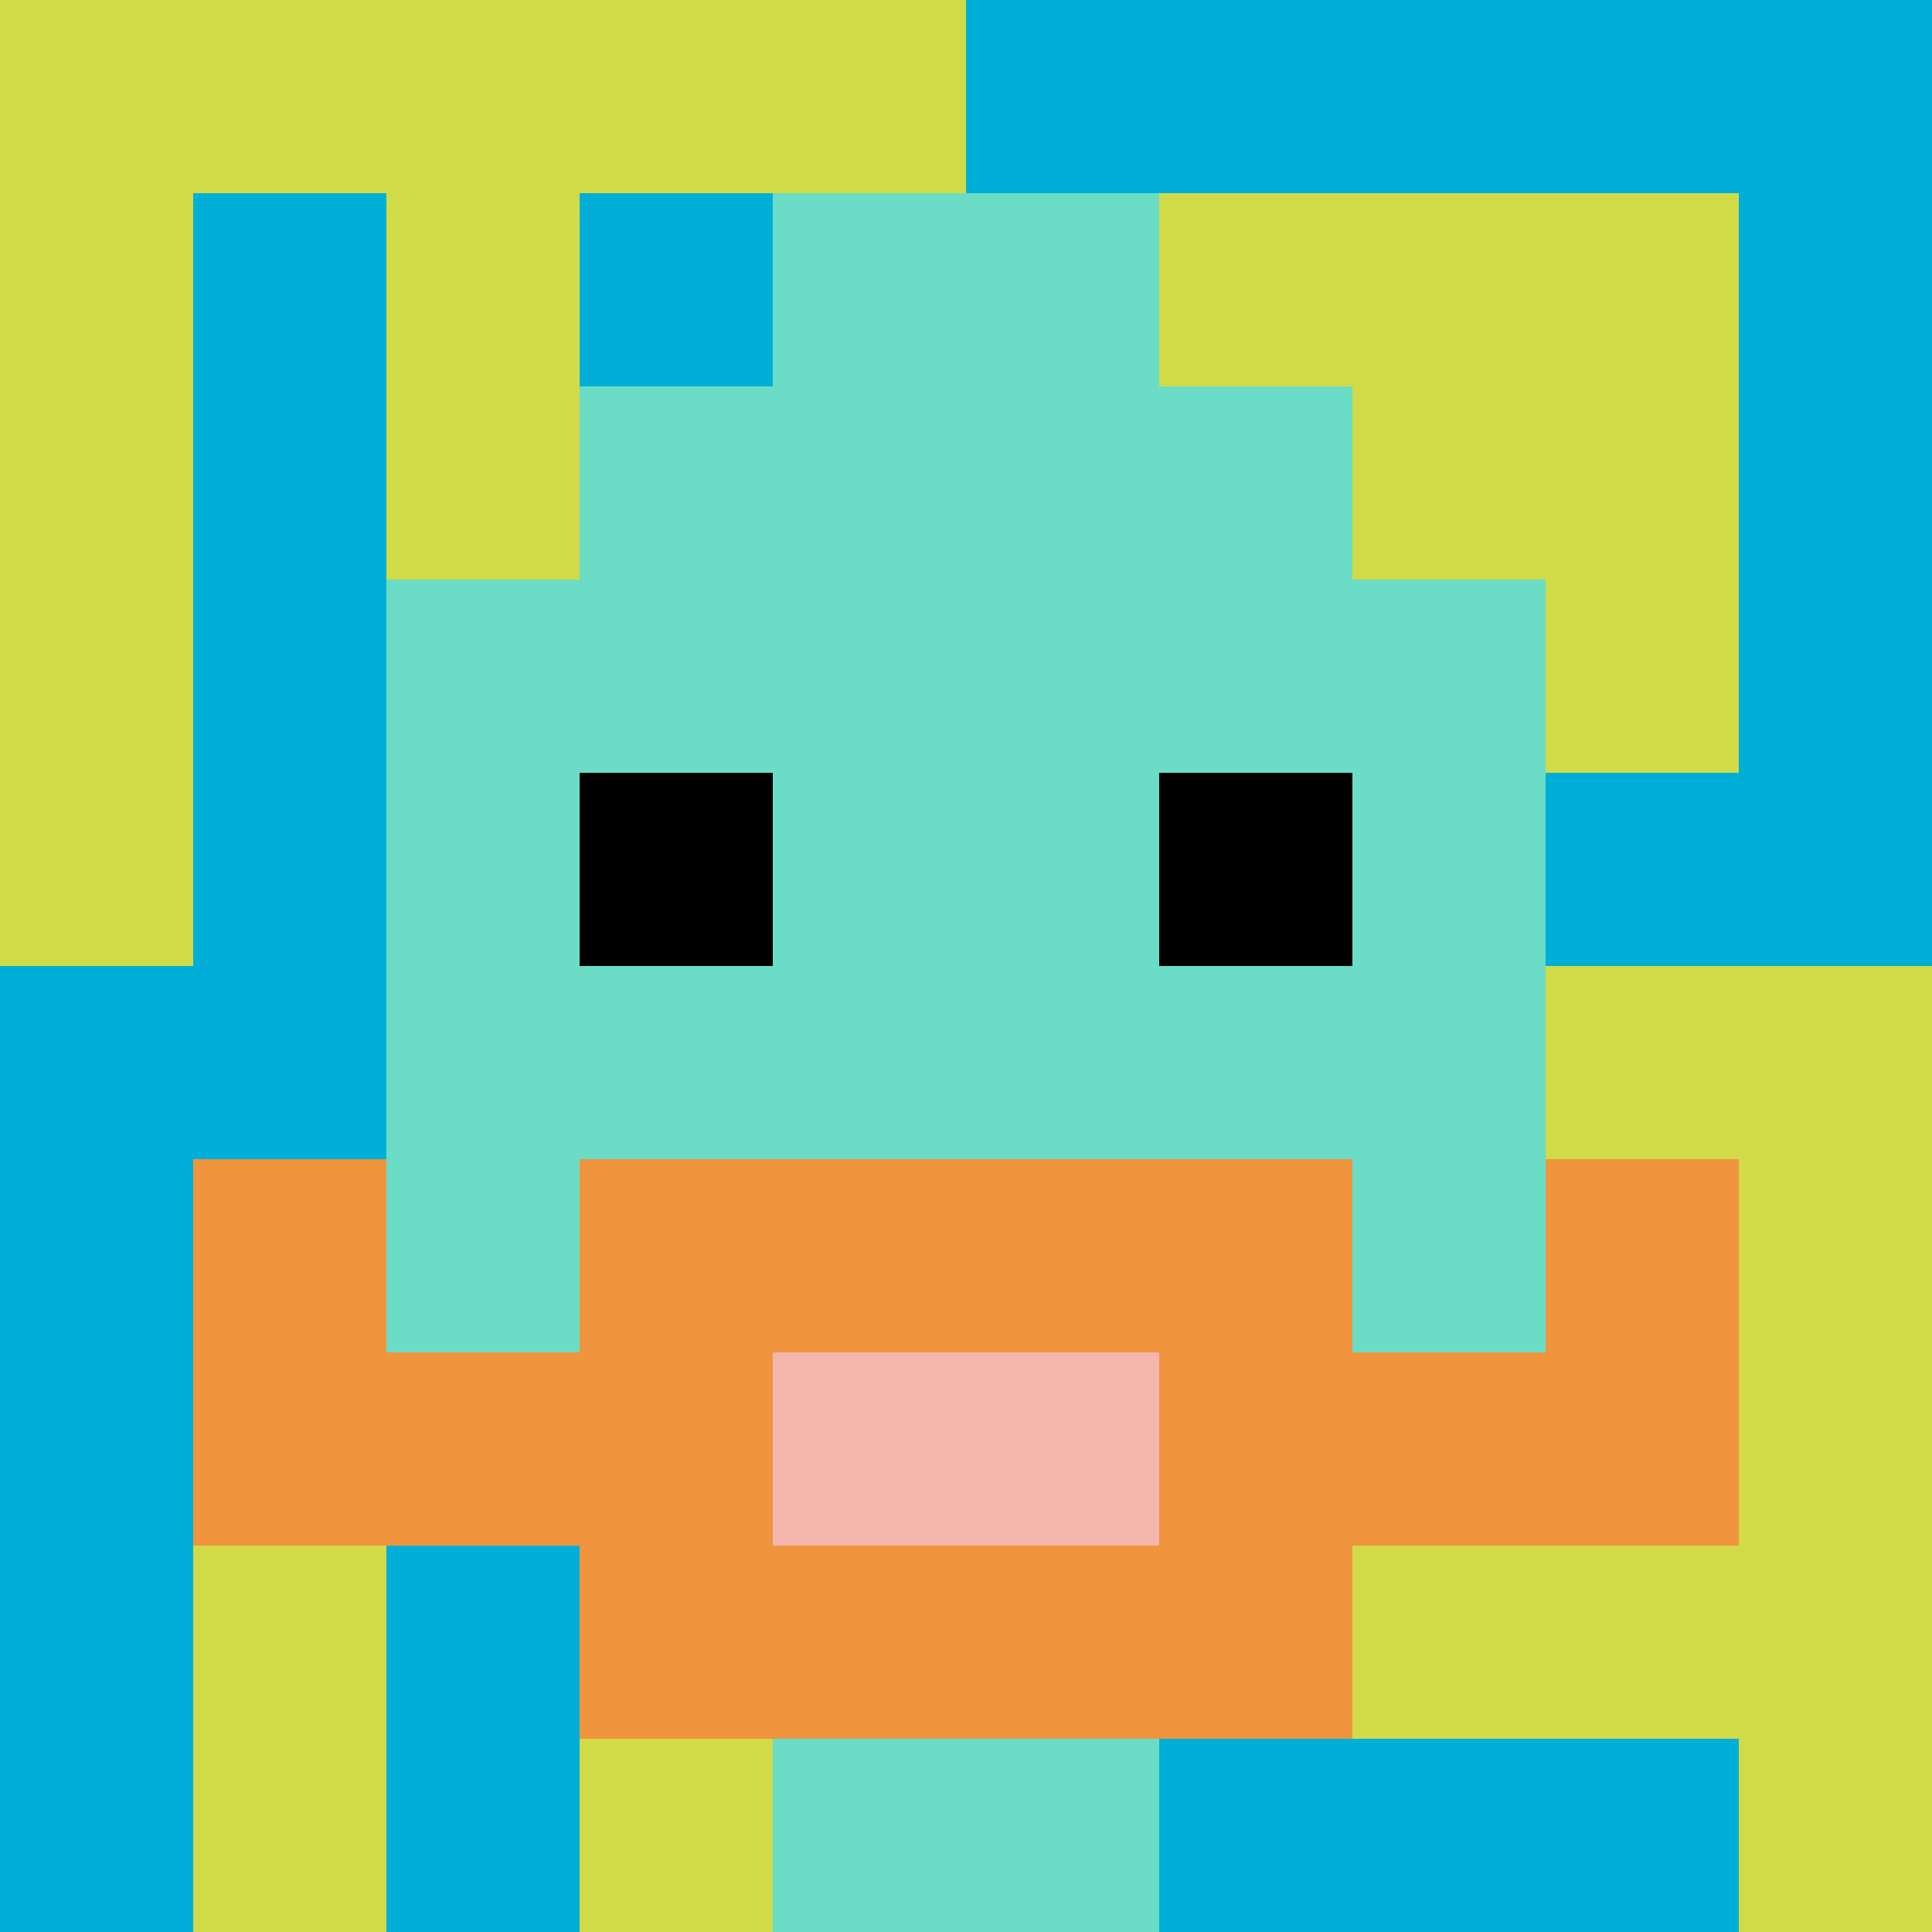
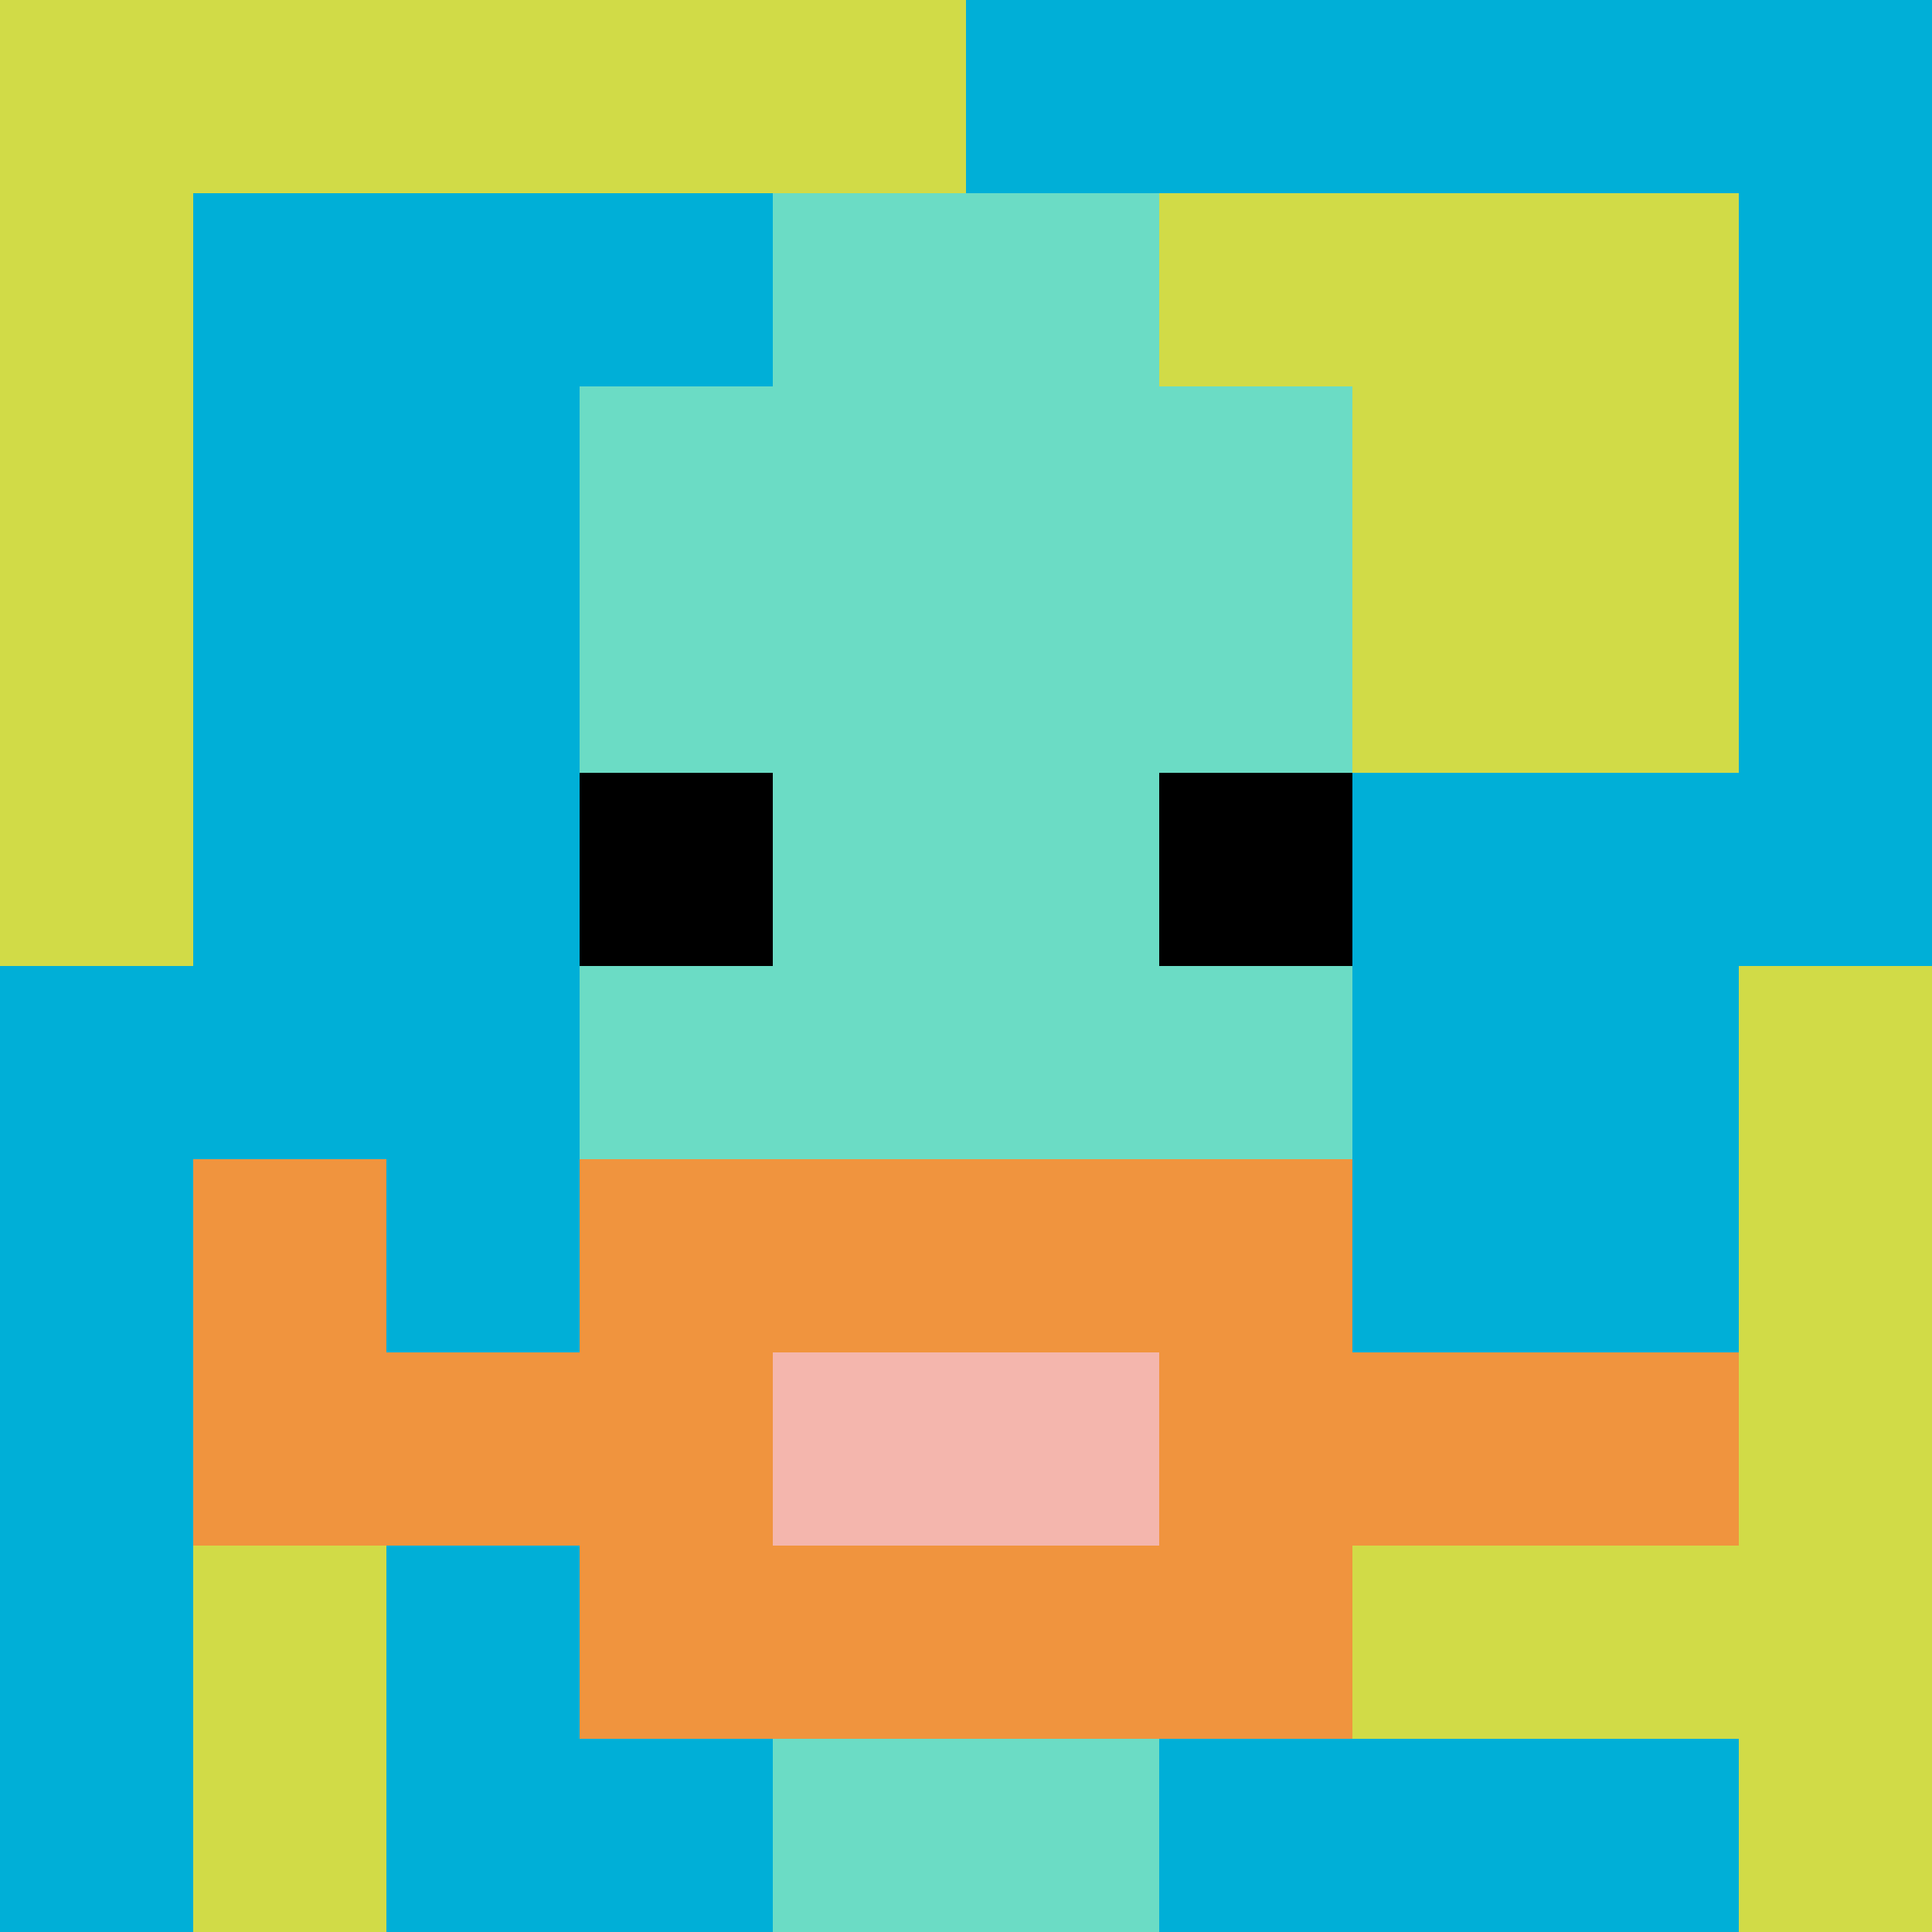
<svg xmlns="http://www.w3.org/2000/svg" version="1.1" width="1008" height="1008">
  <title>'goose-pfp-248209' by Dmitri Cherniak</title>
  <desc>seed=248209
backgroundColor=#ffffff
padding=20
innerPadding=0
timeout=500
dimension=1
border=false
Save=function(){return n.handleSave()}
frame=1086

Rendered at Wed Oct 04 2023 13:02:02 GMT+0800 (中国标准时间)
Generated in &lt;1ms
</desc>
  <defs />
  <rect width="100%" height="100%" fill="#ffffff" />
  <g>
    <g id="0-0">
      <rect x="0" y="0" height="1008" width="1008" fill="#00AFD7" />
      <g>
        <rect id="0-0-0-0-5-1" x="0" y="0" width="504" height="100.8" fill="#D1DB47" />
        <rect id="0-0-0-0-1-5" x="0" y="0" width="100.8" height="504" fill="#D1DB47" />
-         <rect id="0-0-2-0-1-5" x="201.6" y="0" width="100.8" height="504" fill="#D1DB47" />
        <rect id="0-0-4-0-1-5" x="403.2" y="0" width="100.8" height="504" fill="#D1DB47" />
        <rect id="0-0-6-1-3-3" x="604.8" y="100.8" width="302.4" height="302.4" fill="#D1DB47" />
        <rect id="0-0-1-6-1-4" x="100.8" y="604.8" width="100.8" height="403.2" fill="#D1DB47" />
-         <rect id="0-0-3-6-1-4" x="302.4" y="604.8" width="100.8" height="403.2" fill="#D1DB47" />
-         <rect id="0-0-5-5-5-1" x="504" y="504" width="504" height="100.8" fill="#D1DB47" />
        <rect id="0-0-5-8-5-1" x="504" y="806.4" width="504" height="100.8" fill="#D1DB47" />
        <rect id="0-0-5-5-1-5" x="504" y="504" width="100.8" height="504" fill="#D1DB47" />
        <rect id="0-0-9-5-1-5" x="907.2" y="504" width="100.8" height="504" fill="#D1DB47" />
      </g>
      <g>
        <rect id="0-0-3-2-4-7" x="302.4" y="201.6" width="403.2" height="705.6" fill="#6BDCC5" />
-         <rect id="0-0-2-3-6-5" x="201.6" y="302.4" width="604.8" height="504" fill="#6BDCC5" />
        <rect id="0-0-4-8-2-2" x="403.2" y="806.4" width="201.6" height="201.6" fill="#6BDCC5" />
        <rect id="0-0-1-7-8-1" x="100.8" y="705.6" width="806.4" height="100.8" fill="#F0943E" />
        <rect id="0-0-3-6-4-3" x="302.4" y="604.8" width="403.2" height="302.4" fill="#F0943E" />
        <rect id="0-0-4-7-2-1" x="403.2" y="705.6" width="201.6" height="100.8" fill="#F4B6AD" />
        <rect id="0-0-1-6-1-2" x="100.8" y="604.8" width="100.8" height="201.6" fill="#F0943E" />
-         <rect id="0-0-8-6-1-2" x="806.4" y="604.8" width="100.8" height="201.6" fill="#F0943E" />
        <rect id="0-0-3-4-1-1" x="302.4" y="403.2" width="100.8" height="100.8" fill="#000000" />
        <rect id="0-0-6-4-1-1" x="604.8" y="403.2" width="100.8" height="100.8" fill="#000000" />
        <rect id="0-0-4-1-2-2" x="403.2" y="100.8" width="201.6" height="201.6" fill="#6BDCC5" />
      </g>
      <rect x="0" y="0" stroke="white" stroke-width="0" height="1008" width="1008" fill="none" />
    </g>
  </g>
</svg>